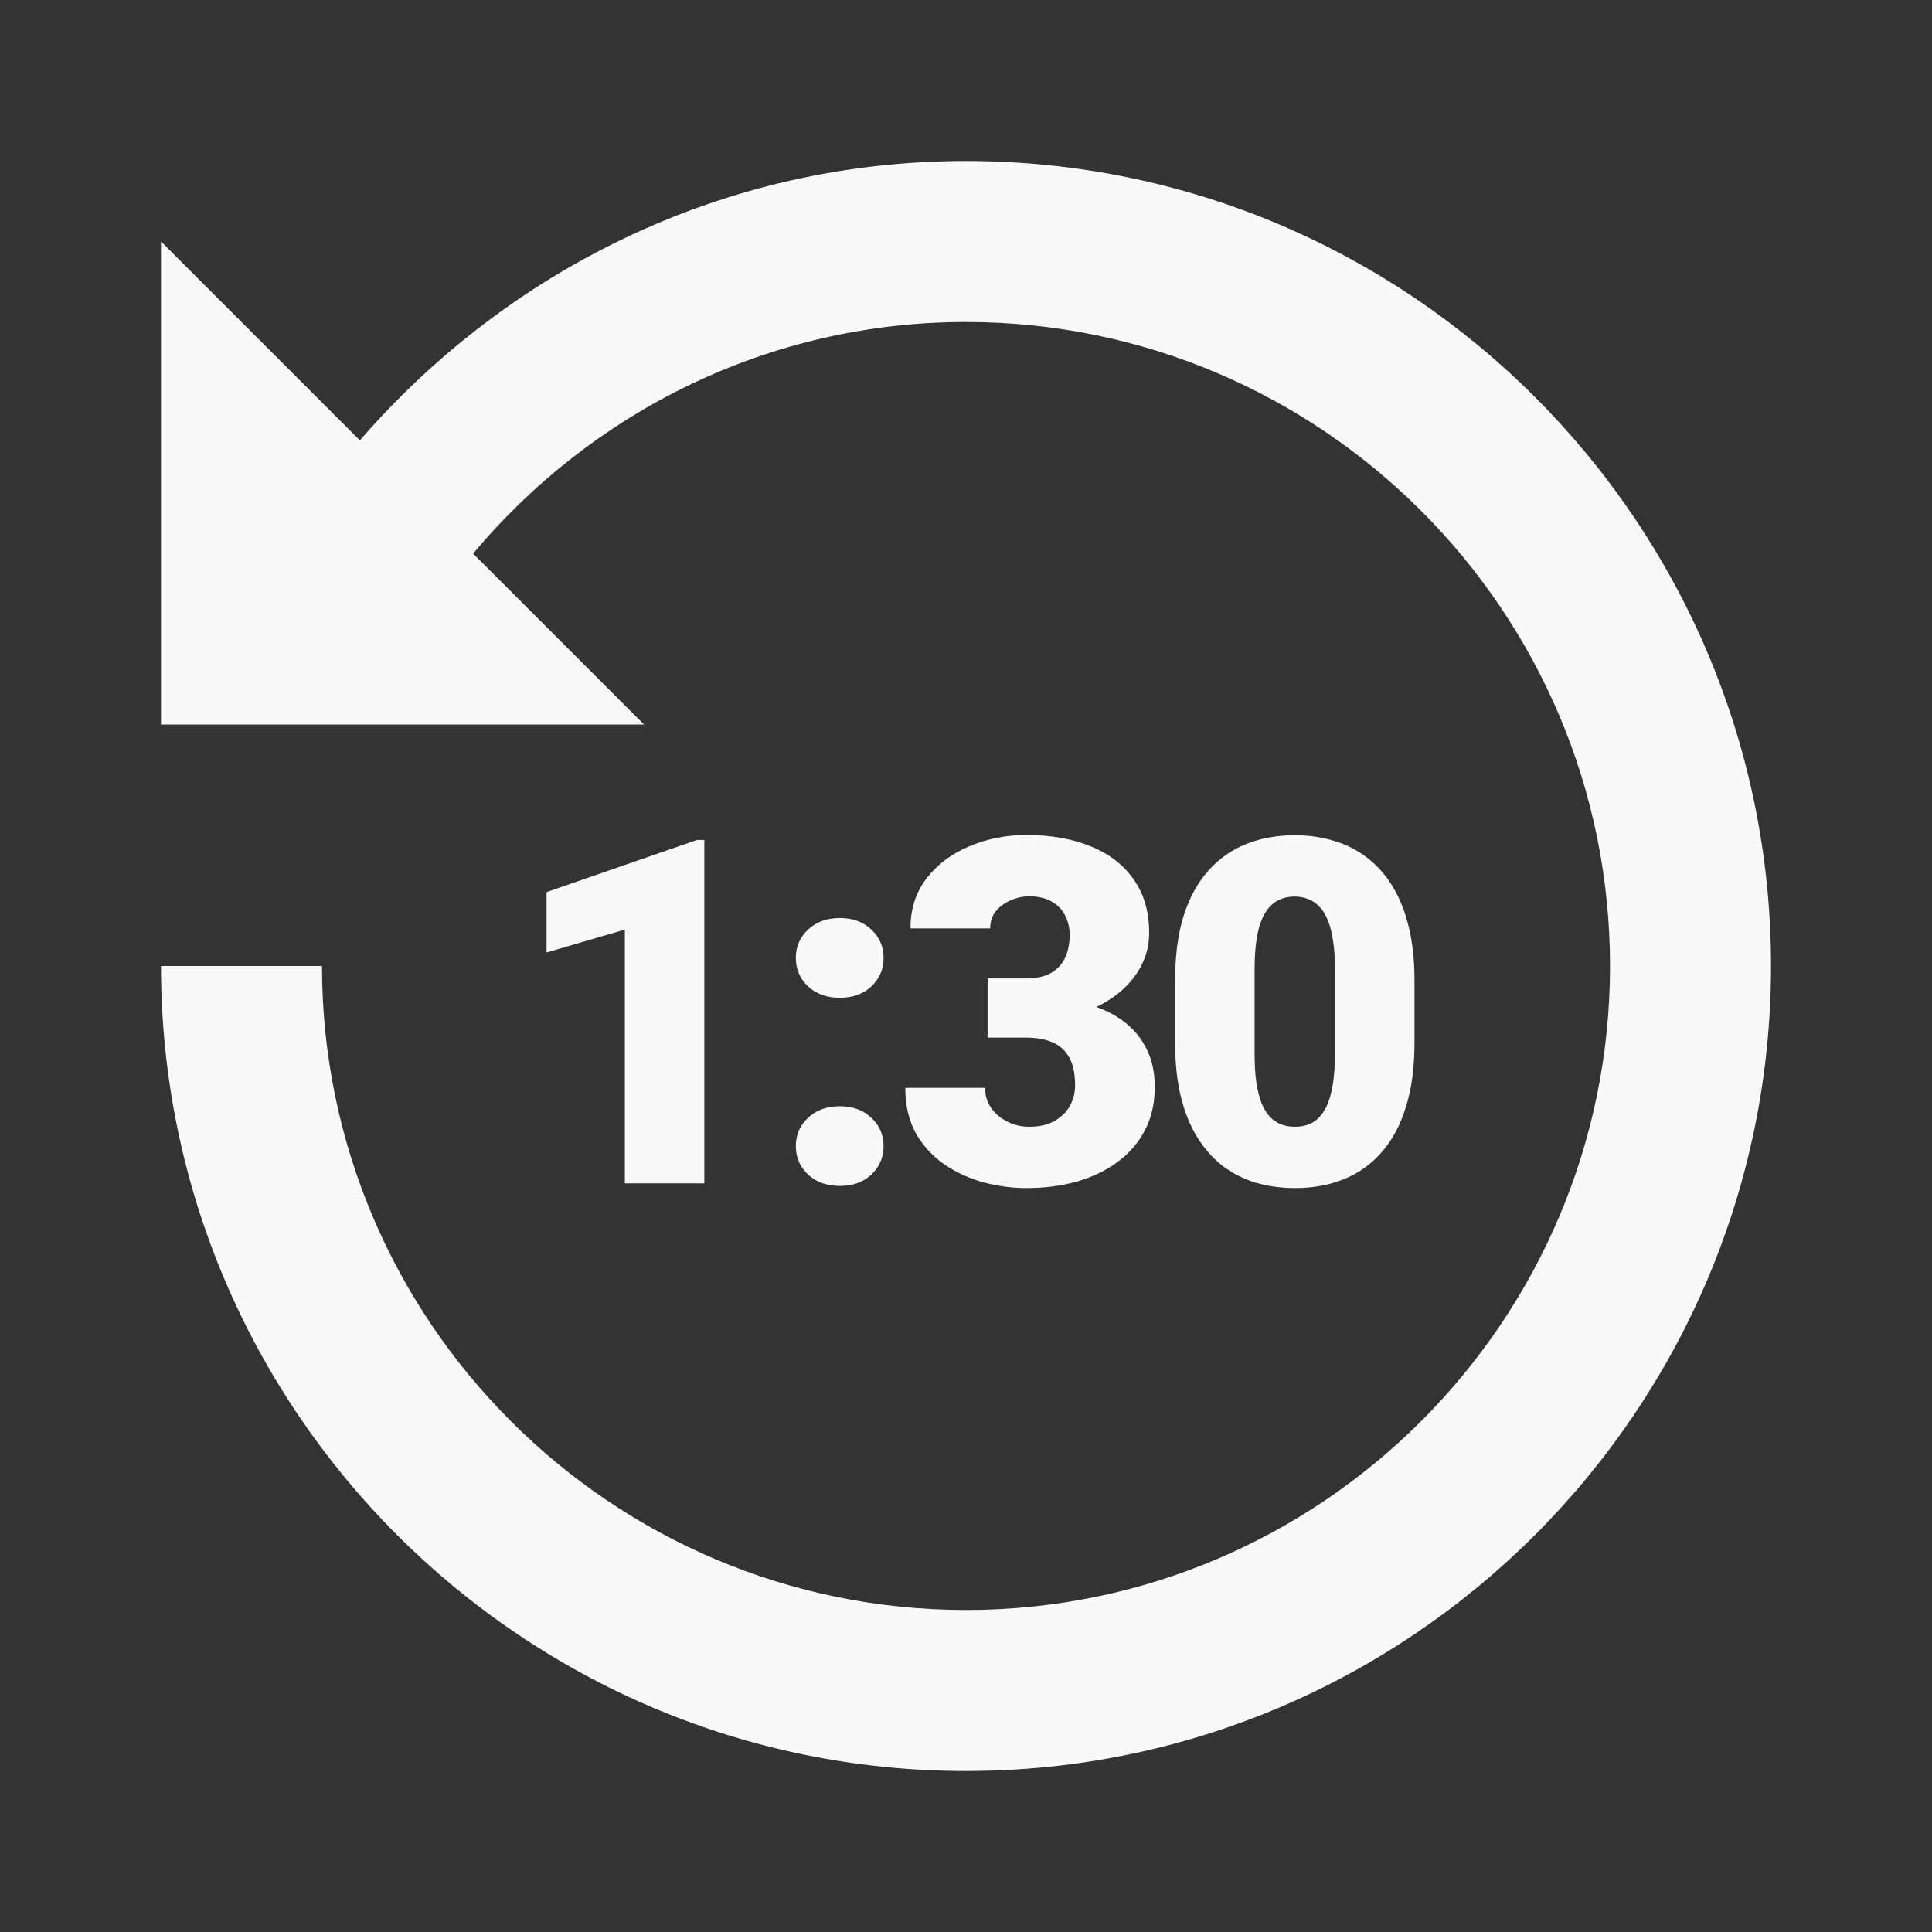
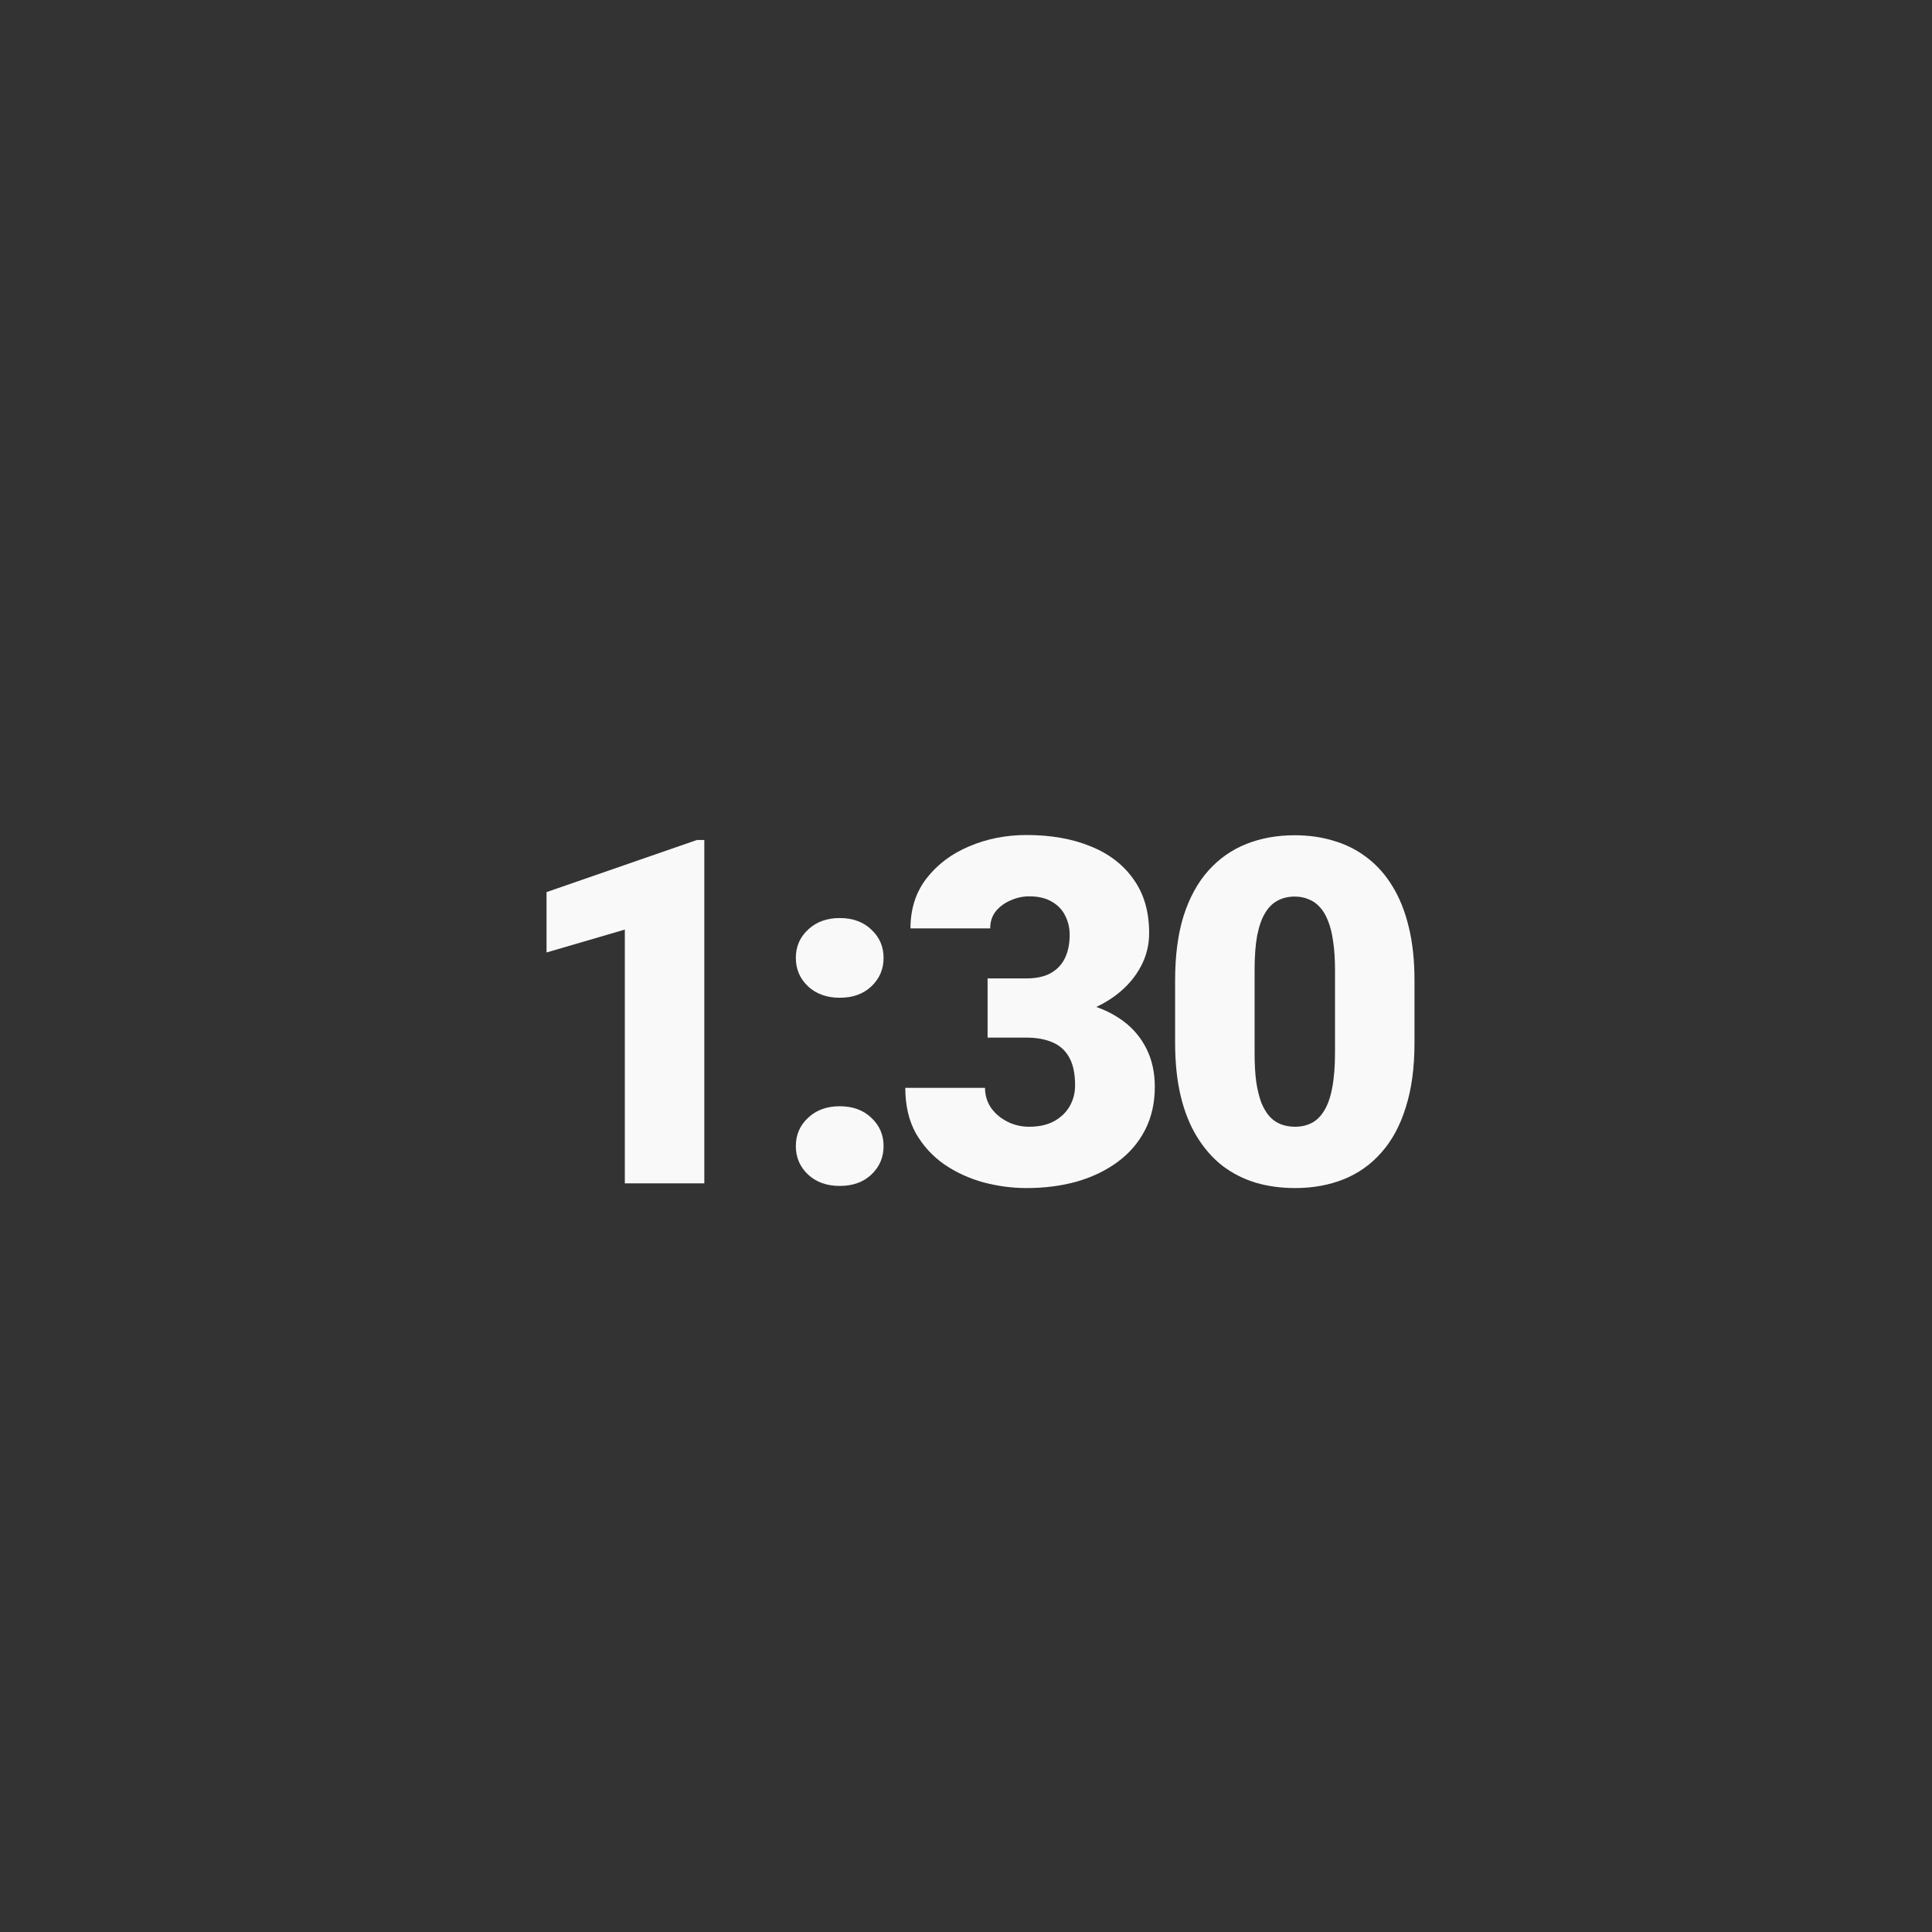
<svg xmlns="http://www.w3.org/2000/svg" width="80" height="80" viewBox="0 0 80 80" fill="none">
  <rect x="0" y="0" width="80" height="80" fill="#333333" stroke="none" />
-   <path d="M40 6.667C29.961 6.667 21.012 11.185 14.902 18.235L6.667 10V30H26.667L19.59 22.923C24.483 17.082 31.799 13.333 40 13.333C54.703 13.333 66.667 25.297 66.667 40C66.667 54.703 54.703 66.666 40 66.666C25.297 66.666 13.333 54.703 13.333 40H6.667C6.667 58.38 21.62 73.333 40 73.333C58.38 73.333 73.333 58.38 73.333 40C73.333 21.62 58.38 6.667 40 6.667Z" fill="#F9F9F9" />
  <path d="M29.164 34.781V49H25.873V38.492L22.631 39.44V36.94L28.861 34.781H29.164Z" fill="#F9F9F9" />
  <path d="M32.954 47.457C32.954 46.988 33.123 46.598 33.462 46.285C33.8 45.966 34.236 45.807 34.77 45.807C35.311 45.807 35.747 45.966 36.079 46.285C36.417 46.598 36.587 46.988 36.587 47.457C36.587 47.926 36.417 48.32 36.079 48.639C35.747 48.951 35.311 49.107 34.77 49.107C34.236 49.107 33.8 48.951 33.462 48.639C33.123 48.32 32.954 47.926 32.954 47.457ZM32.954 39.664C32.954 39.195 33.123 38.805 33.462 38.492C33.8 38.173 34.236 38.014 34.77 38.014C35.311 38.014 35.747 38.173 36.079 38.492C36.417 38.805 36.587 39.195 36.587 39.664C36.587 40.133 36.417 40.527 36.079 40.846C35.747 41.158 35.311 41.315 34.77 41.315C34.236 41.315 33.8 41.158 33.462 40.846C33.123 40.527 32.954 40.133 32.954 39.664Z" fill="#F9F9F9" />
  <path d="M40.894 40.514H42.496C42.906 40.514 43.241 40.442 43.502 40.299C43.769 40.149 43.967 39.941 44.097 39.674C44.227 39.4 44.293 39.078 44.293 38.707C44.293 38.421 44.231 38.157 44.107 37.916C43.99 37.675 43.808 37.483 43.56 37.34C43.313 37.19 42.997 37.115 42.613 37.115C42.352 37.115 42.099 37.171 41.851 37.281C41.604 37.385 41.399 37.535 41.236 37.73C41.08 37.926 41.002 38.163 41.002 38.443H37.701C37.701 37.636 37.922 36.946 38.365 36.373C38.814 35.794 39.403 35.351 40.132 35.045C40.868 34.732 41.659 34.576 42.505 34.576C43.515 34.576 44.4 34.732 45.162 35.045C45.923 35.351 46.516 35.807 46.939 36.412C47.369 37.011 47.584 37.753 47.584 38.639C47.584 39.127 47.47 39.586 47.242 40.016C47.014 40.445 46.695 40.823 46.285 41.148C45.875 41.474 45.393 41.731 44.84 41.92C44.293 42.102 43.694 42.193 43.043 42.193H40.894V40.514ZM40.894 42.965V41.324H43.043C43.752 41.324 44.4 41.406 44.986 41.568C45.572 41.725 46.076 41.959 46.5 42.272C46.923 42.584 47.248 42.971 47.476 43.434C47.704 43.889 47.818 44.413 47.818 45.006C47.818 45.67 47.684 46.262 47.418 46.783C47.151 47.304 46.776 47.743 46.294 48.102C45.813 48.46 45.25 48.733 44.605 48.922C43.961 49.104 43.261 49.195 42.505 49.195C41.913 49.195 41.321 49.117 40.728 48.961C40.136 48.798 39.595 48.551 39.107 48.219C38.619 47.88 38.225 47.45 37.925 46.93C37.632 46.402 37.486 45.774 37.486 45.045H40.787C40.787 45.344 40.868 45.618 41.031 45.865C41.2 46.106 41.425 46.298 41.705 46.441C41.985 46.585 42.287 46.656 42.613 46.656C43.017 46.656 43.358 46.581 43.638 46.432C43.925 46.275 44.143 46.067 44.293 45.807C44.442 45.546 44.517 45.257 44.517 44.938C44.517 44.456 44.436 44.072 44.273 43.785C44.117 43.499 43.886 43.29 43.58 43.16C43.28 43.03 42.919 42.965 42.496 42.965H40.894Z" fill="#F9F9F9" />
  <path d="M58.571 40.592V43.19C58.571 44.212 58.45 45.1 58.209 45.855C57.975 46.611 57.636 47.236 57.194 47.73C56.758 48.225 56.237 48.593 55.631 48.834C55.026 49.075 54.358 49.195 53.629 49.195C53.043 49.195 52.496 49.12 51.989 48.971C51.481 48.815 51.022 48.58 50.612 48.268C50.208 47.949 49.86 47.551 49.567 47.076C49.274 46.601 49.049 46.041 48.893 45.397C48.737 44.745 48.659 44.01 48.659 43.19V40.592C48.659 39.563 48.776 38.675 49.01 37.926C49.251 37.171 49.593 36.546 50.035 36.051C50.478 35.556 51.002 35.188 51.608 34.947C52.213 34.706 52.881 34.586 53.61 34.586C54.196 34.586 54.739 34.664 55.241 34.82C55.748 34.97 56.207 35.204 56.618 35.523C57.028 35.836 57.376 36.23 57.663 36.705C57.956 37.18 58.18 37.743 58.336 38.395C58.493 39.039 58.571 39.772 58.571 40.592ZM55.28 43.59V40.172C55.28 39.716 55.254 39.319 55.202 38.98C55.156 38.642 55.084 38.355 54.987 38.121C54.896 37.887 54.782 37.698 54.645 37.555C54.508 37.405 54.352 37.297 54.176 37.232C54.007 37.161 53.818 37.125 53.61 37.125C53.349 37.125 53.115 37.18 52.907 37.291C52.705 37.395 52.532 37.565 52.389 37.799C52.246 38.033 52.135 38.346 52.057 38.736C51.985 39.127 51.95 39.605 51.95 40.172V43.59C51.95 44.052 51.972 44.456 52.018 44.801C52.07 45.139 52.142 45.429 52.233 45.67C52.331 45.904 52.448 46.096 52.584 46.246C52.721 46.389 52.877 46.493 53.053 46.559C53.229 46.624 53.421 46.656 53.629 46.656C53.883 46.656 54.111 46.604 54.313 46.5C54.515 46.396 54.687 46.227 54.831 45.992C54.98 45.751 55.091 45.435 55.163 45.045C55.241 44.648 55.28 44.163 55.28 43.59Z" fill="#F9F9F9" />
</svg>